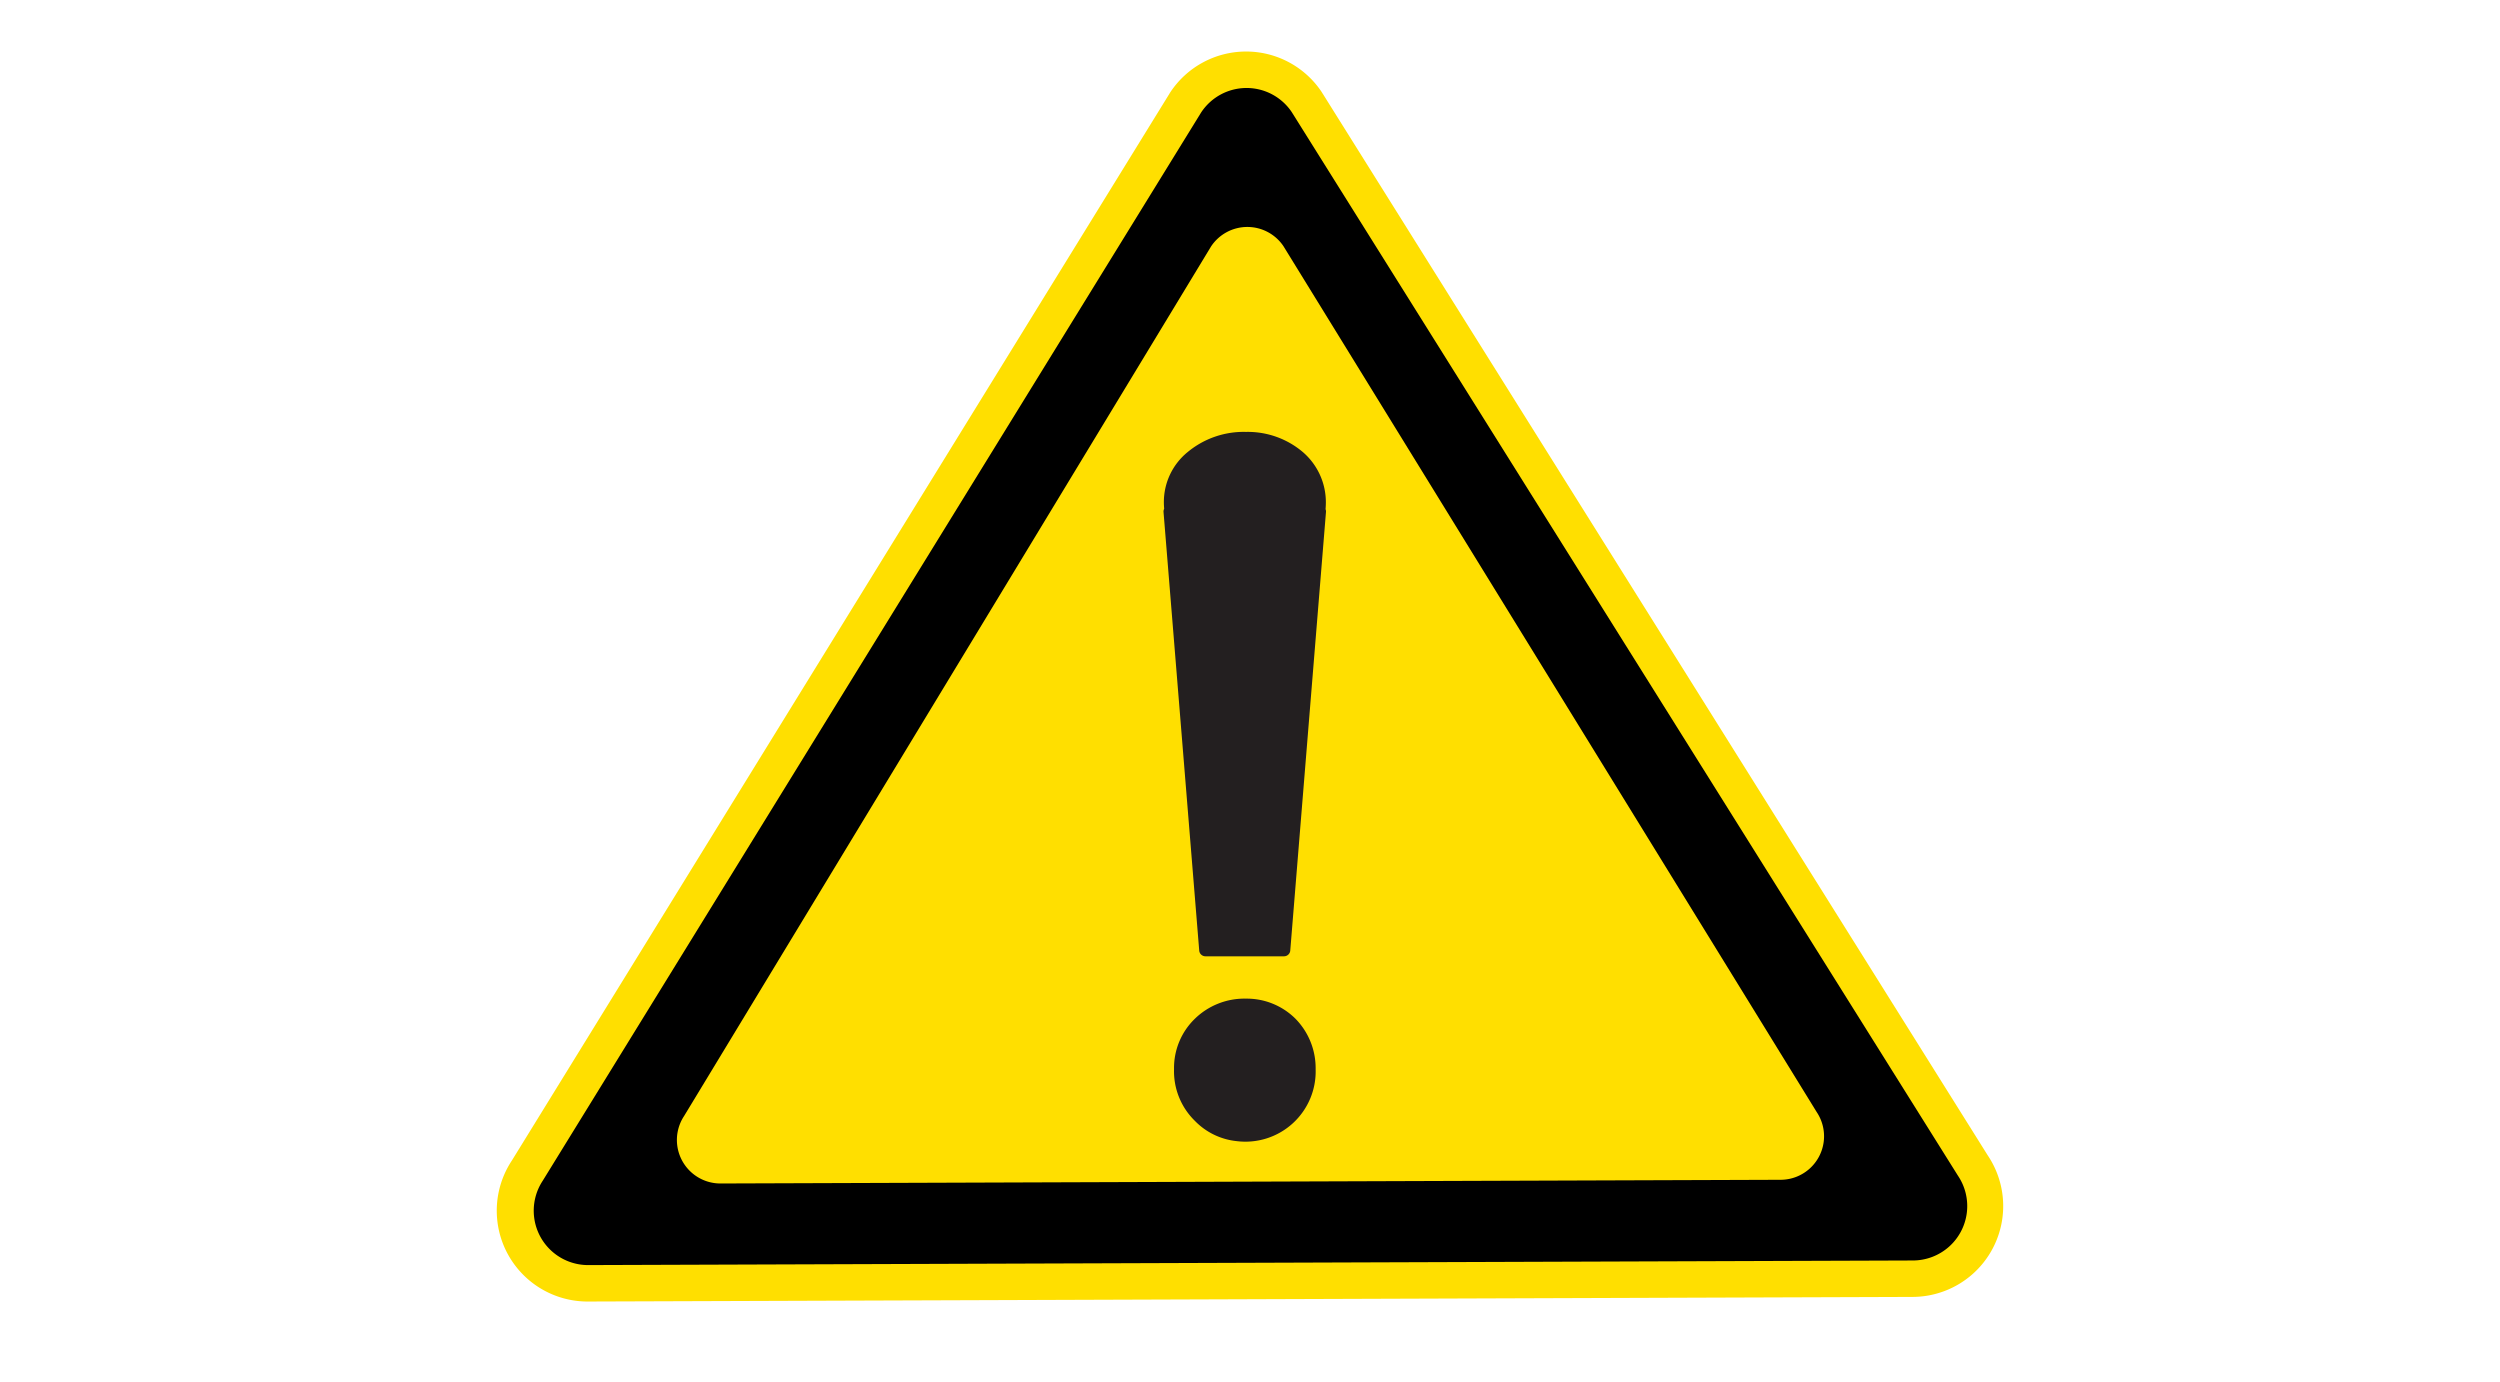
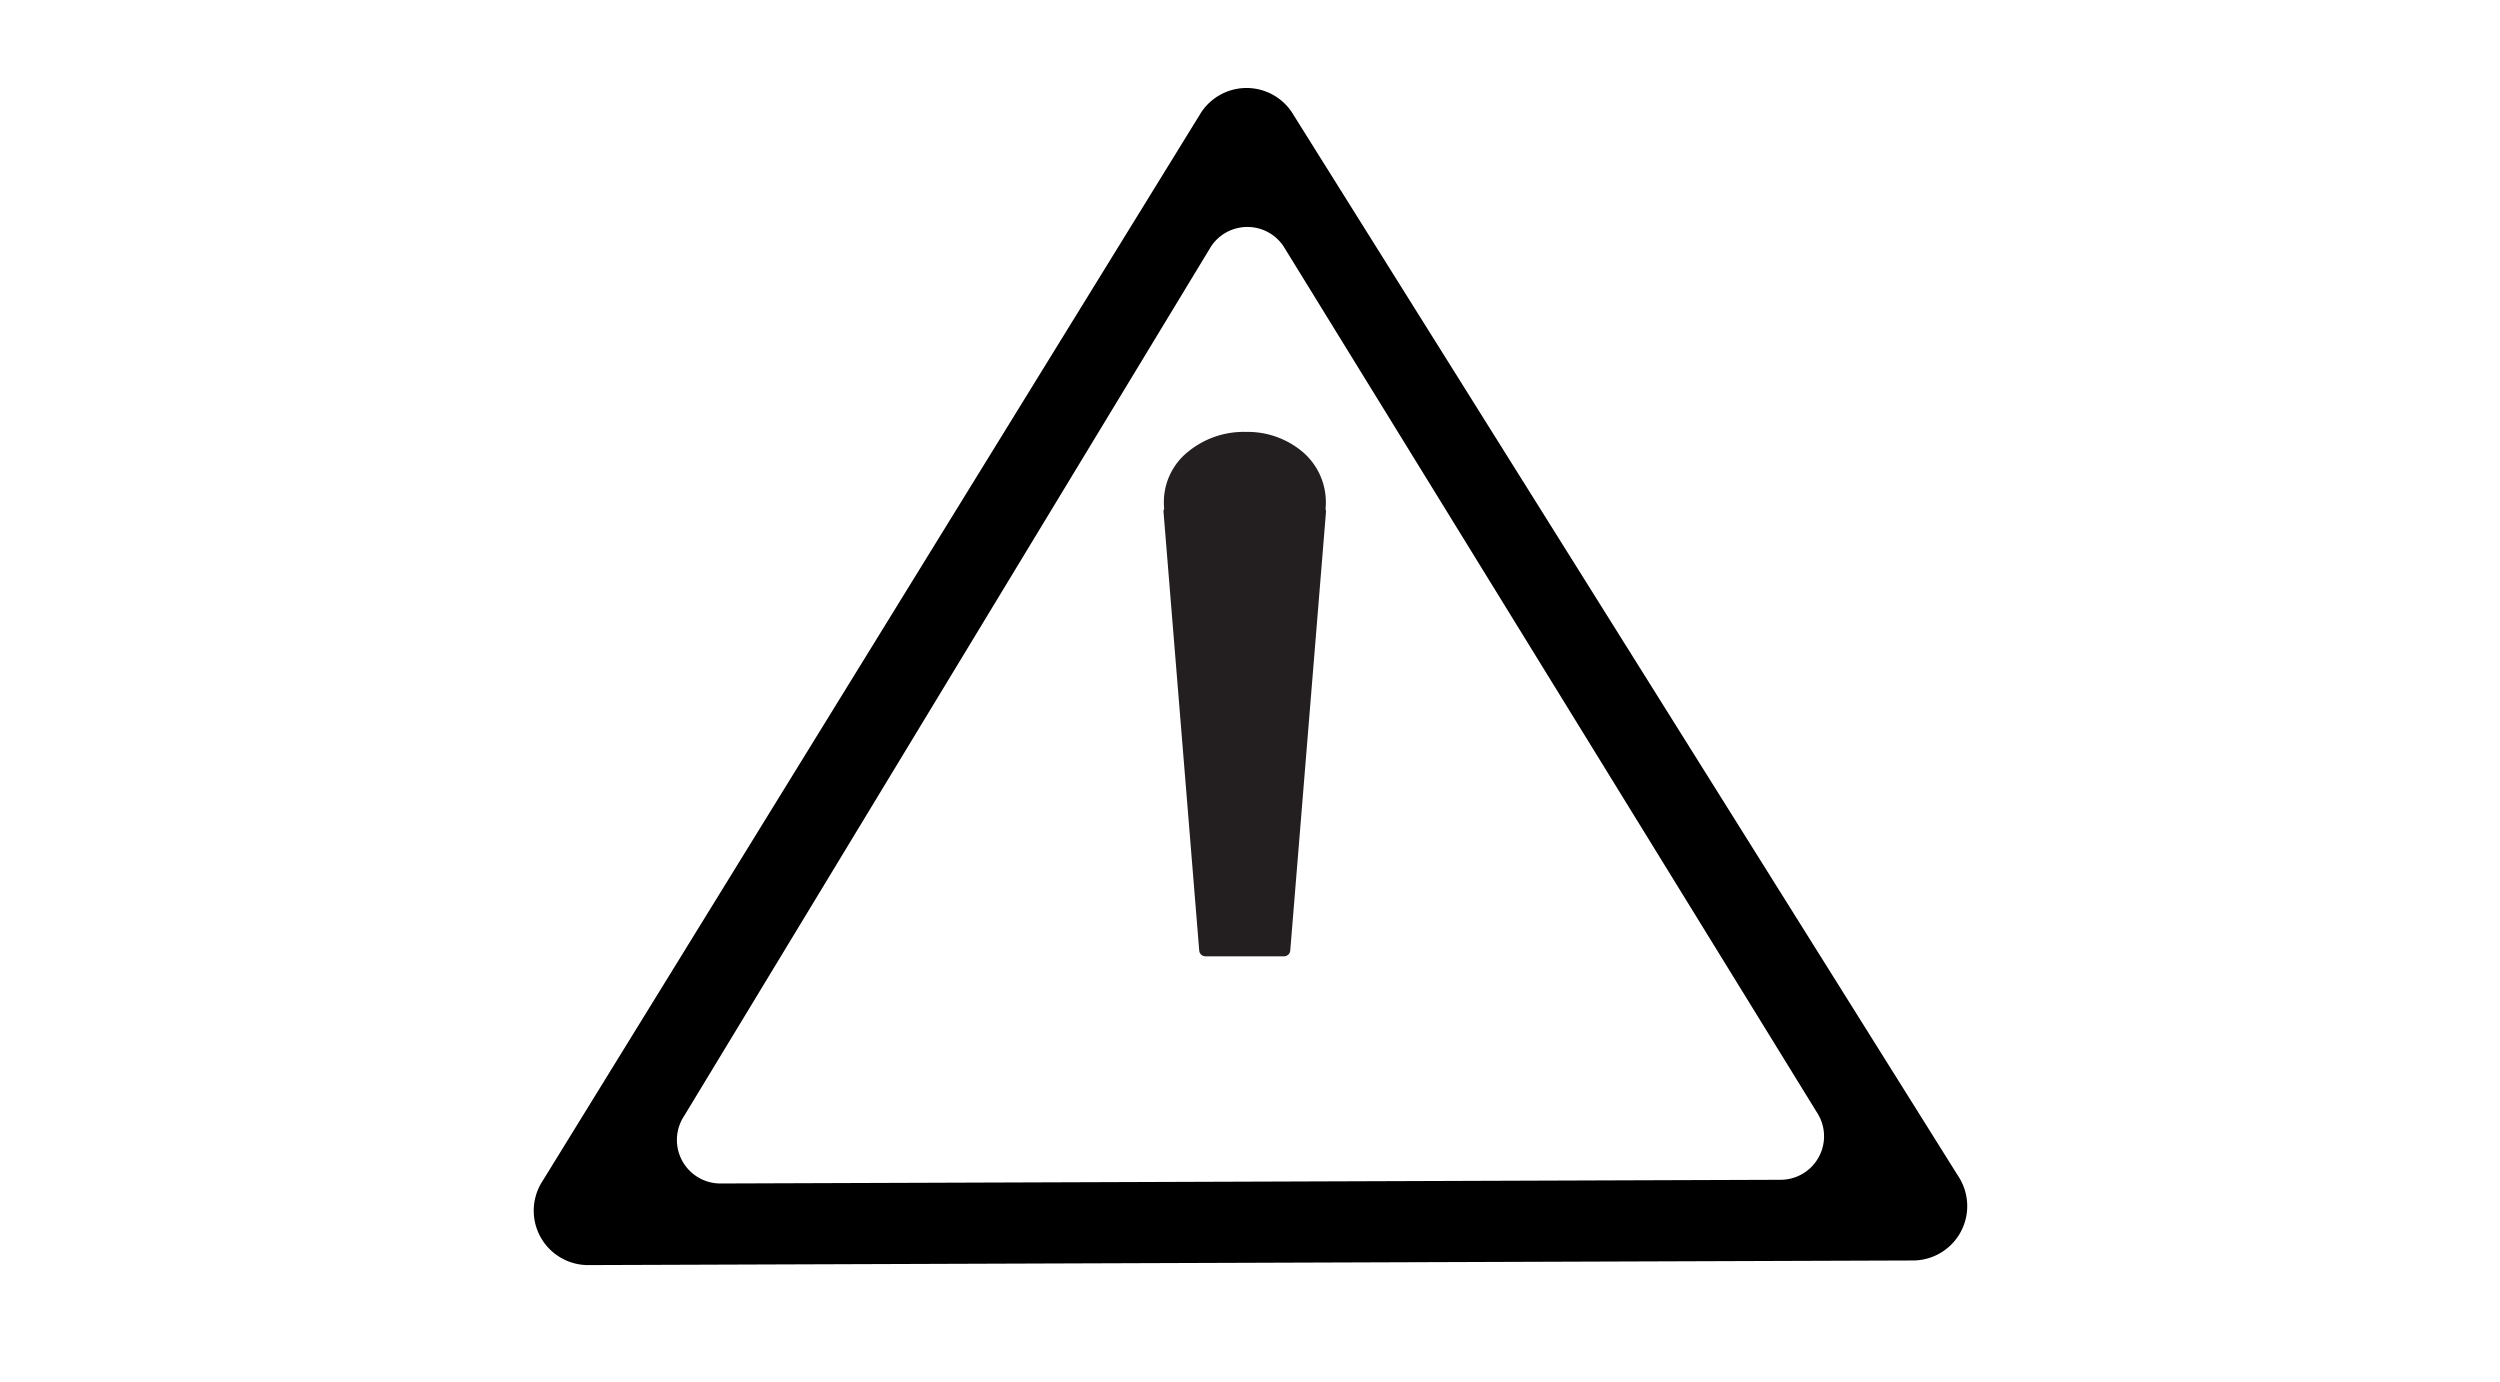
<svg xmlns="http://www.w3.org/2000/svg" width="380" height="210" viewBox="0 0 380 210">
-   <path d="M89.319,197.833A13.807,13.807,0,0,1,77.8,176.408L177.889,14.023a13.807,13.807,0,0,1,22.974-.087L302.137,175.619a13.808,13.808,0,0,1-11.411,21.512Z" fill="#ffdf00" />
  <path d="M297.611,178.71,196.338,17.028a8.267,8.267,0,0,0-13.755.052L82.5,179.465a8.267,8.267,0,0,0,6.924,12.828l201.357-.7A8.267,8.267,0,0,0,297.611,178.71Zm-26.947.618-161.136.562a6.615,6.615,0,0,1-5.541-10.265L184.079,37.463a6.616,6.616,0,0,1,11.007-.042l81.044,131.6A6.615,6.615,0,0,1,270.664,179.328Z" />
  <path d="M182.278,144.452a.954.954,0,0,0,.952.907h11.94a.954.954,0,0,0,.952-.907l5.429-66.663a.961.961,0,0,0-.067-.395c.029-.335.046-.677.046-1.027a10.048,10.048,0,0,0-3.5-7.654,12.938,12.938,0,0,0-8.637-3.062,13.331,13.331,0,0,0-8.868,3.062,9.789,9.789,0,0,0-3.618,7.654c0,.331.021.652.046.969a.938.938,0,0,0-.1.453Z" fill="#231f20" />
-   <path d="M189.37,151.793a10.786,10.786,0,0,0-7.754,3.061,10.407,10.407,0,0,0-3.162,7.655,10.541,10.541,0,0,0,3.162,7.856,10.318,10.318,0,0,0,6.361,3.087,10.679,10.679,0,0,0,12-10.943,10.721,10.721,0,0,0-3.06-7.655A10.486,10.486,0,0,0,189.37,151.793Z" fill="#231f20" />
</svg>